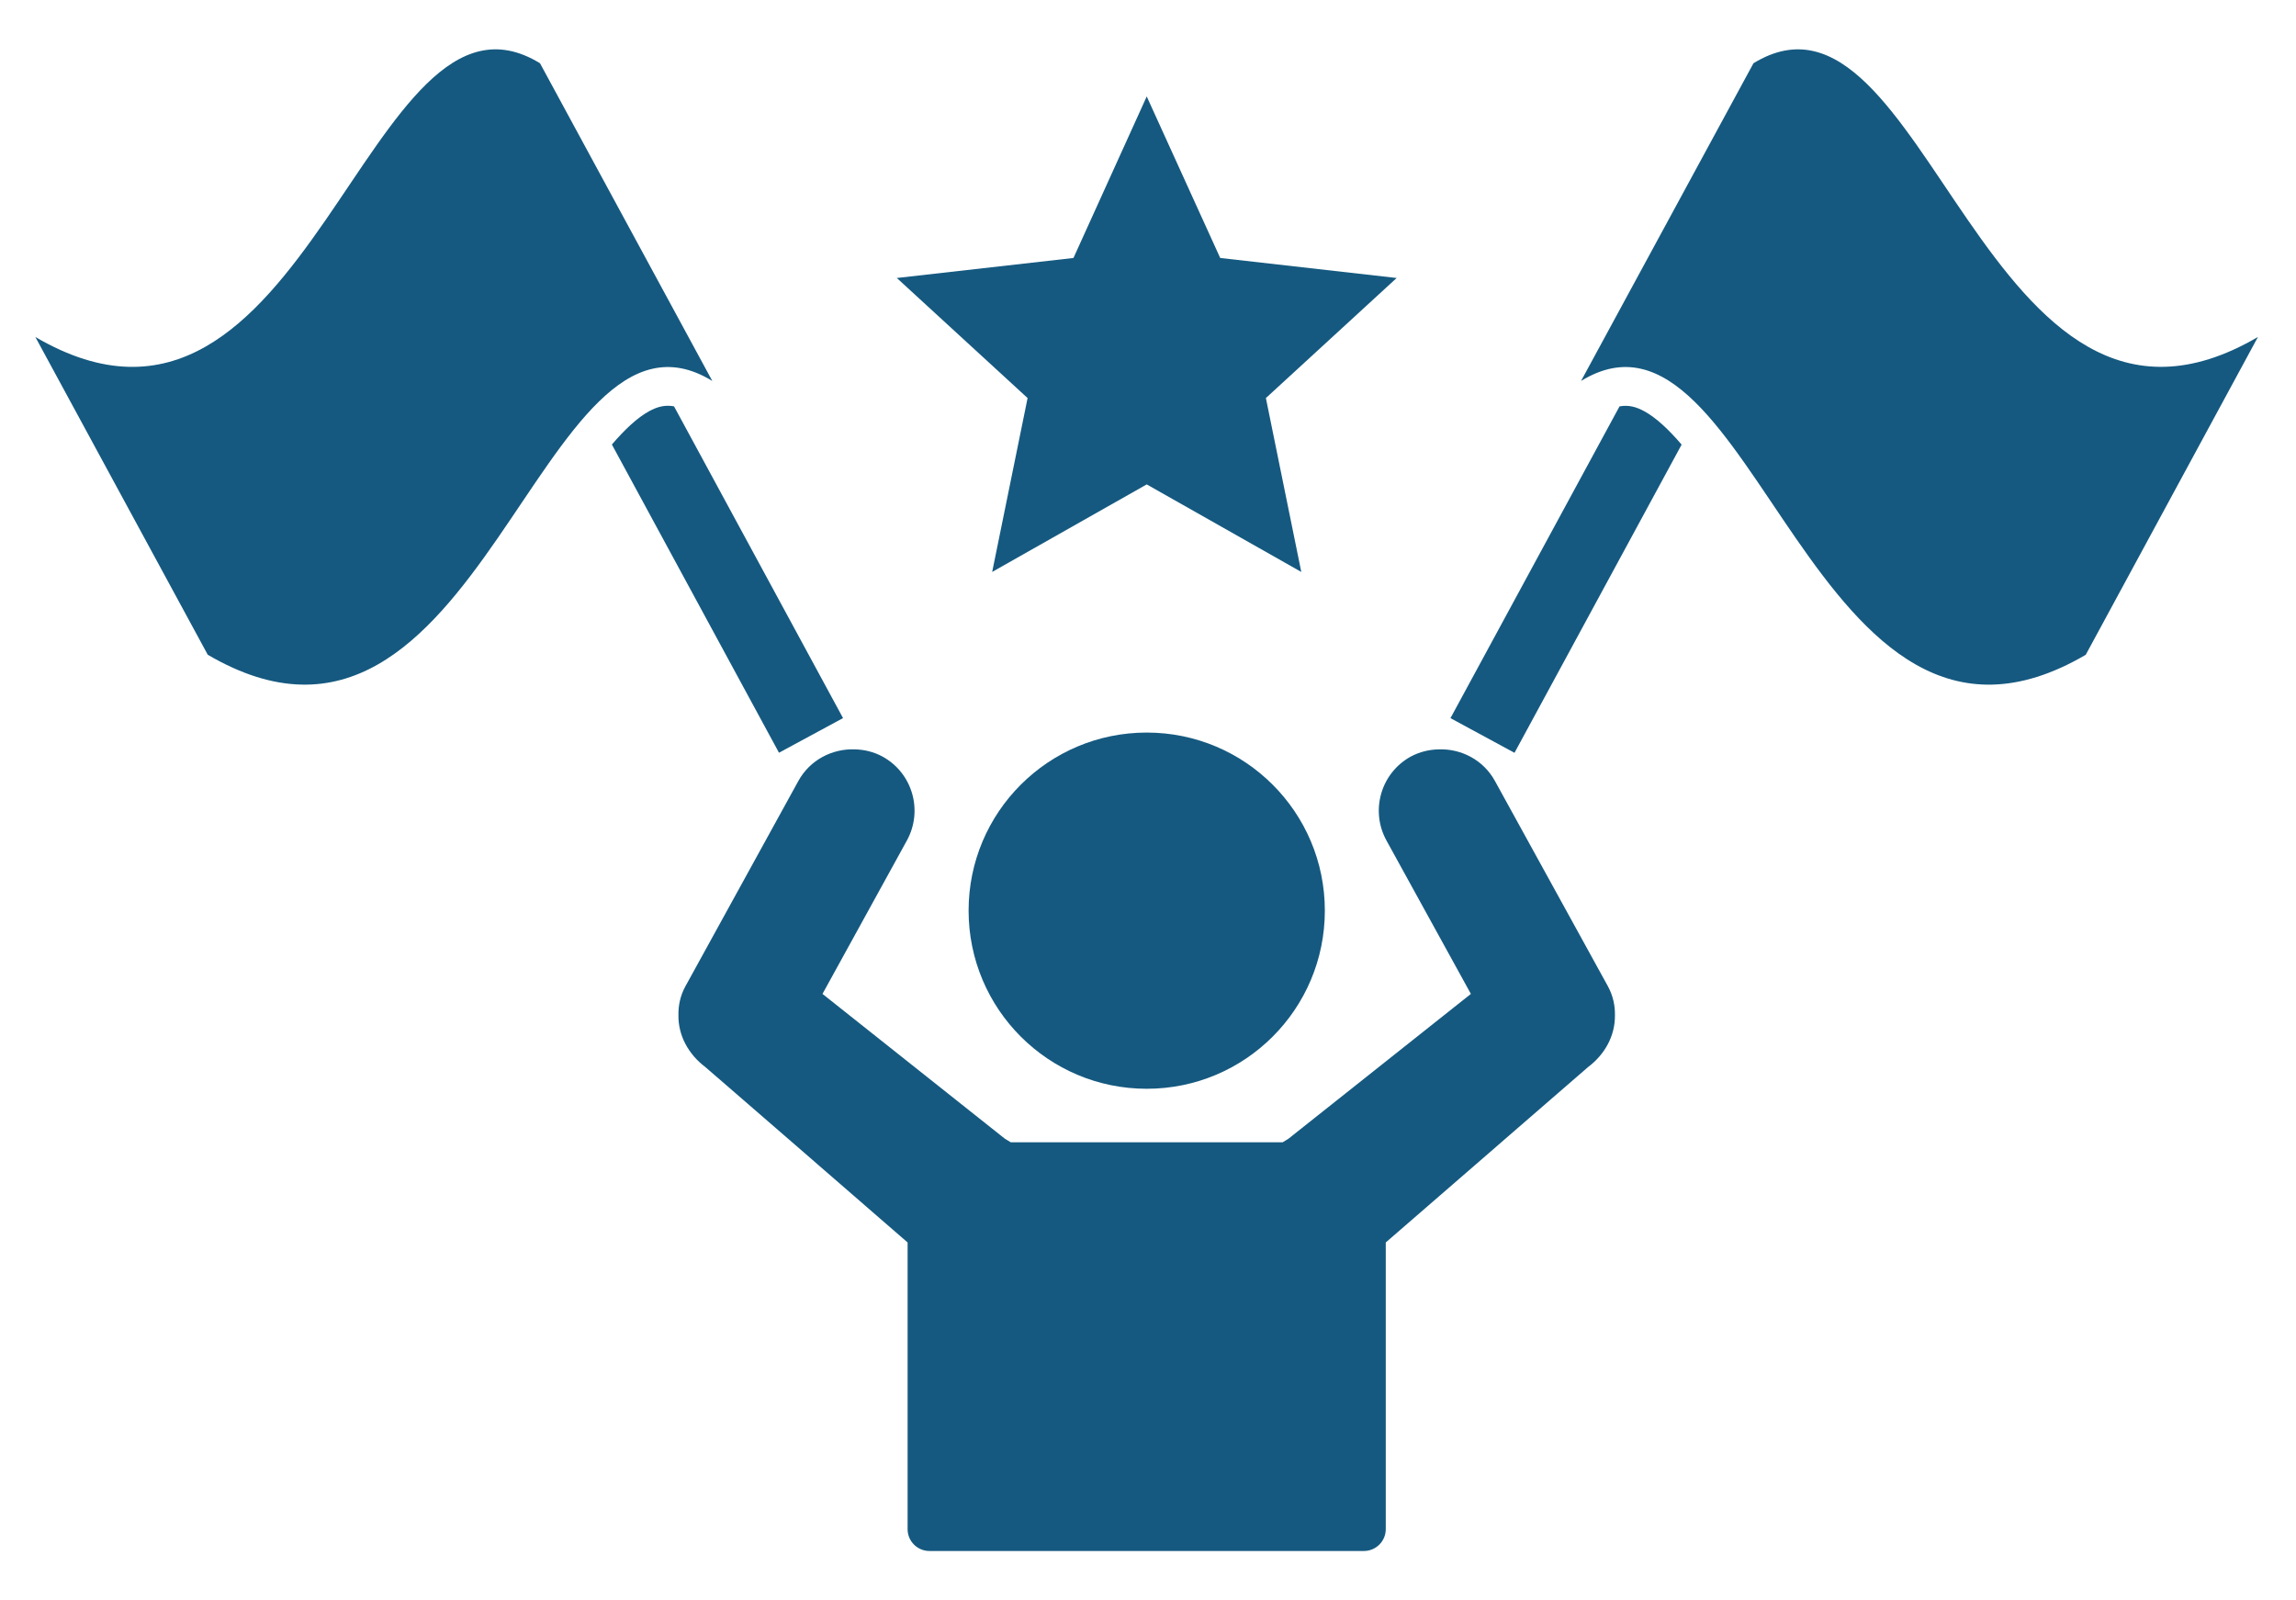
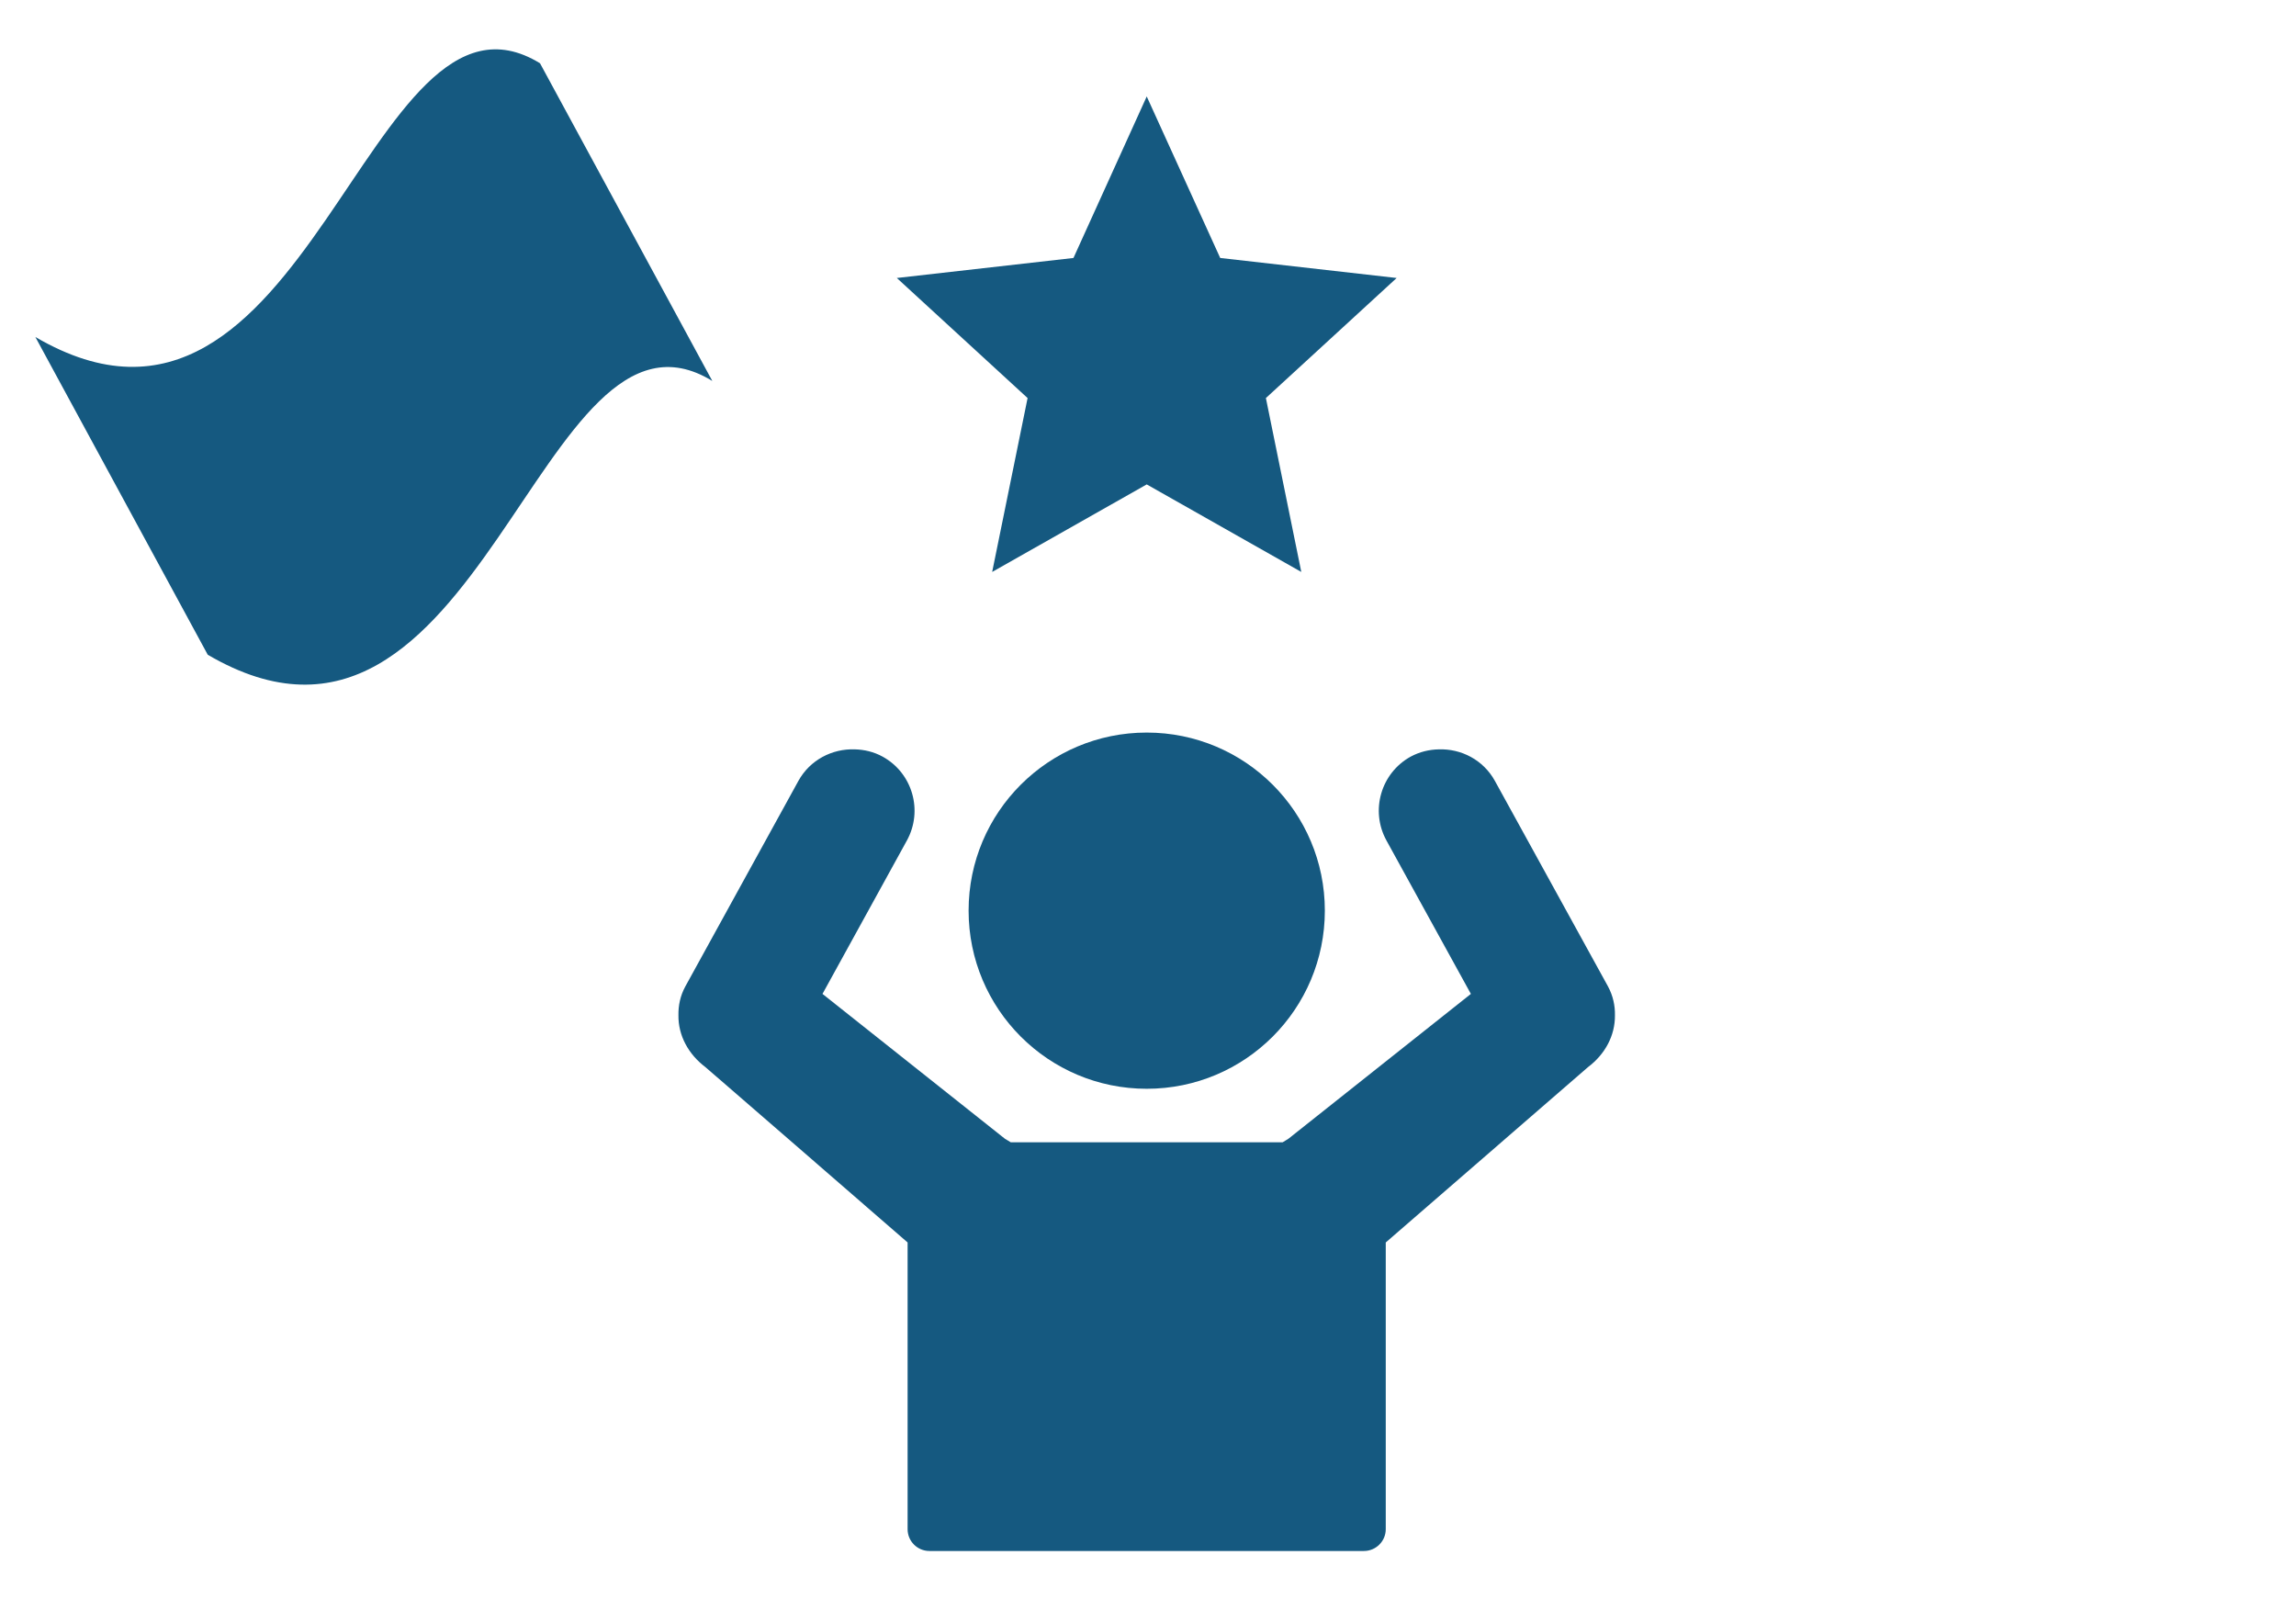
<svg xmlns="http://www.w3.org/2000/svg" version="1.1" id="Capa_1" x="0px" y="0px" width="107.613px" height="75px" viewBox="0 0 107.613 75" enable-background="new 0 0 107.613 75" xml:space="preserve">
  <path fill="#155980" d="M33.386,17.854L25.31,2.965c-8.108-4.97-10.835,20.329-23.653,12.828l8.08,14.892  C22.55,38.188,25.283,12.882,33.386,17.854" />
-   <path fill="#155980" d="M39.513,33.654l-7.922-14.611c-0.439-0.08-0.799,0.029-1.159,0.224c-0.563,0.305-1.154,0.869-1.753,1.566  l7.832,14.444L39.513,33.654z" />
-   <path fill="#155980" d="M82.184,2.965l-8.08,14.888c8.107-4.969,10.839,20.332,23.654,12.834l8.072-14.896  C93.016,23.294,90.295-2.005,82.184,2.965" />
-   <path fill="#155980" d="M77.059,19.269c-0.361-0.195-0.717-0.303-1.152-0.224l-7.924,14.611l3.001,1.625l7.833-14.444  C78.217,20.137,77.625,19.576,77.059,19.269" />
  <path fill="#155980" d="M53.747,34.332c-4.612,0-8.349,3.734-8.349,8.344c0,4.613,3.737,8.35,8.349,8.35  c4.614,0,8.348-3.736,8.348-8.35C62.095,38.066,58.36,34.332,53.747,34.332" />
  <path fill="#155980" d="M70.068,36.602c-0.544-0.991-1.585-1.521-2.641-1.483c-0.441,0.011-0.887,0.114-1.308,0.34  c-1.397,0.77-1.905,2.53-1.137,3.93l3.958,7.191l-8.556,6.791c-0.093,0.053-0.178,0.107-0.266,0.162H47.372  c-0.09-0.055-0.178-0.109-0.268-0.162L38.55,46.58l3.957-7.191c0.768-1.4,0.261-3.16-1.141-3.93  c-0.412-0.226-0.862-0.329-1.302-0.34c-1.055-0.038-2.102,0.492-2.646,1.483l-5.298,9.63c-0.239,0.439-0.329,0.896-0.322,1.348  c-0.013,0.949,0.467,1.83,1.266,2.432c0.039,0.025,8.012,6.947,9.475,8.217v13.438c0,0.563,0.458,1.021,1.024,1.021h20.363  c0.564,0,1.024-0.459,1.024-1.021V58.229c1.464-1.266,9.443-8.191,9.478-8.217c0.801-0.602,1.275-1.482,1.264-2.432  c0.008-0.451-0.088-0.908-0.324-1.348L70.068,36.602z" />
  <polygon fill="#155980" points="46.503,26.804 53.747,22.702 60.991,26.804 59.332,18.655 65.461,13.028 57.191,12.09 53.747,4.521   50.313,12.09 42.034,13.028 48.163,18.655 " />
</svg>